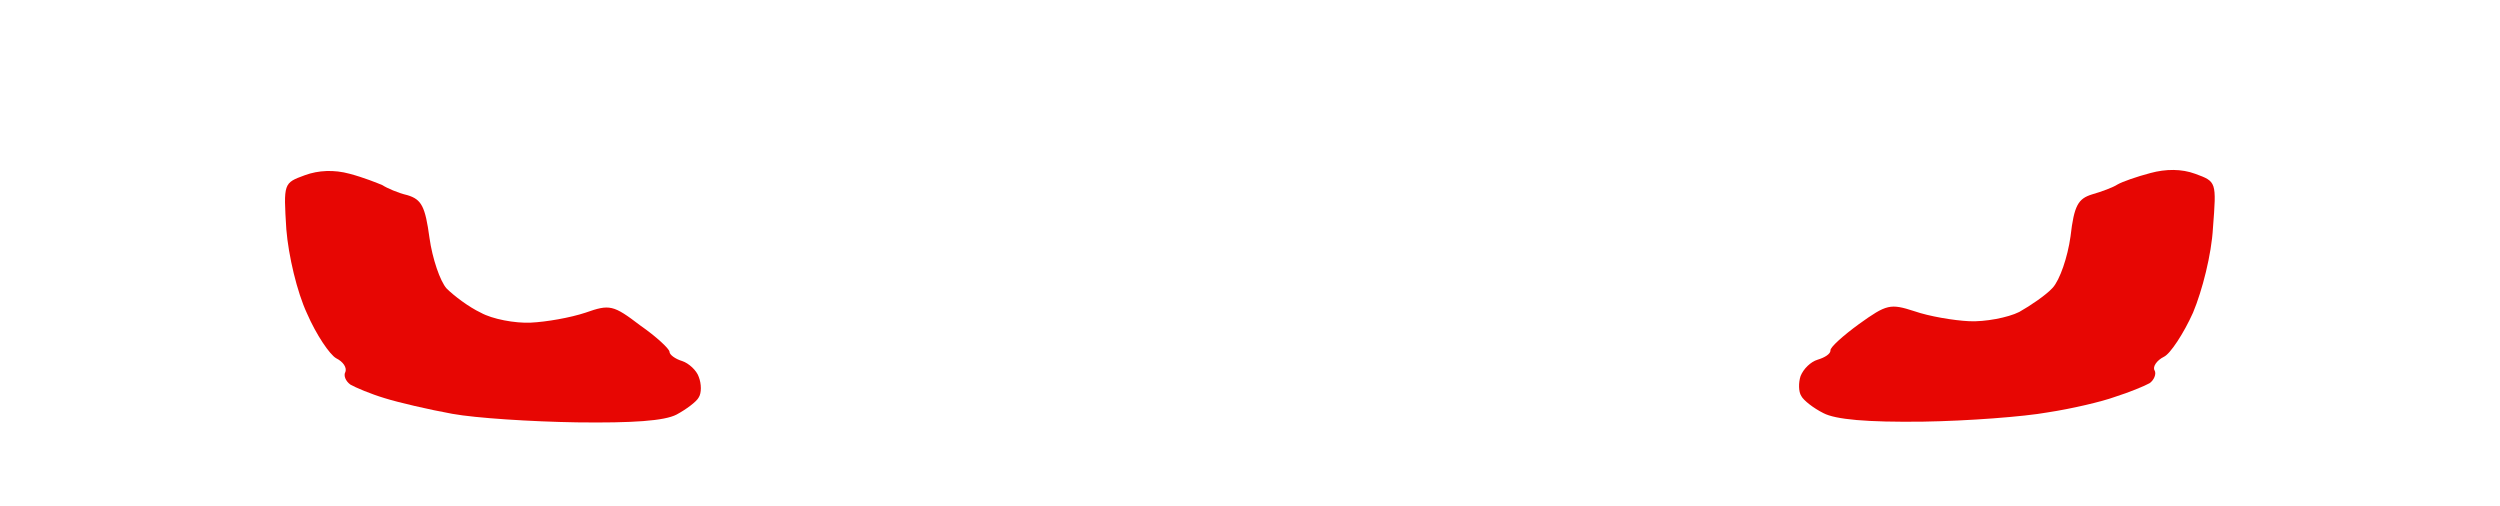
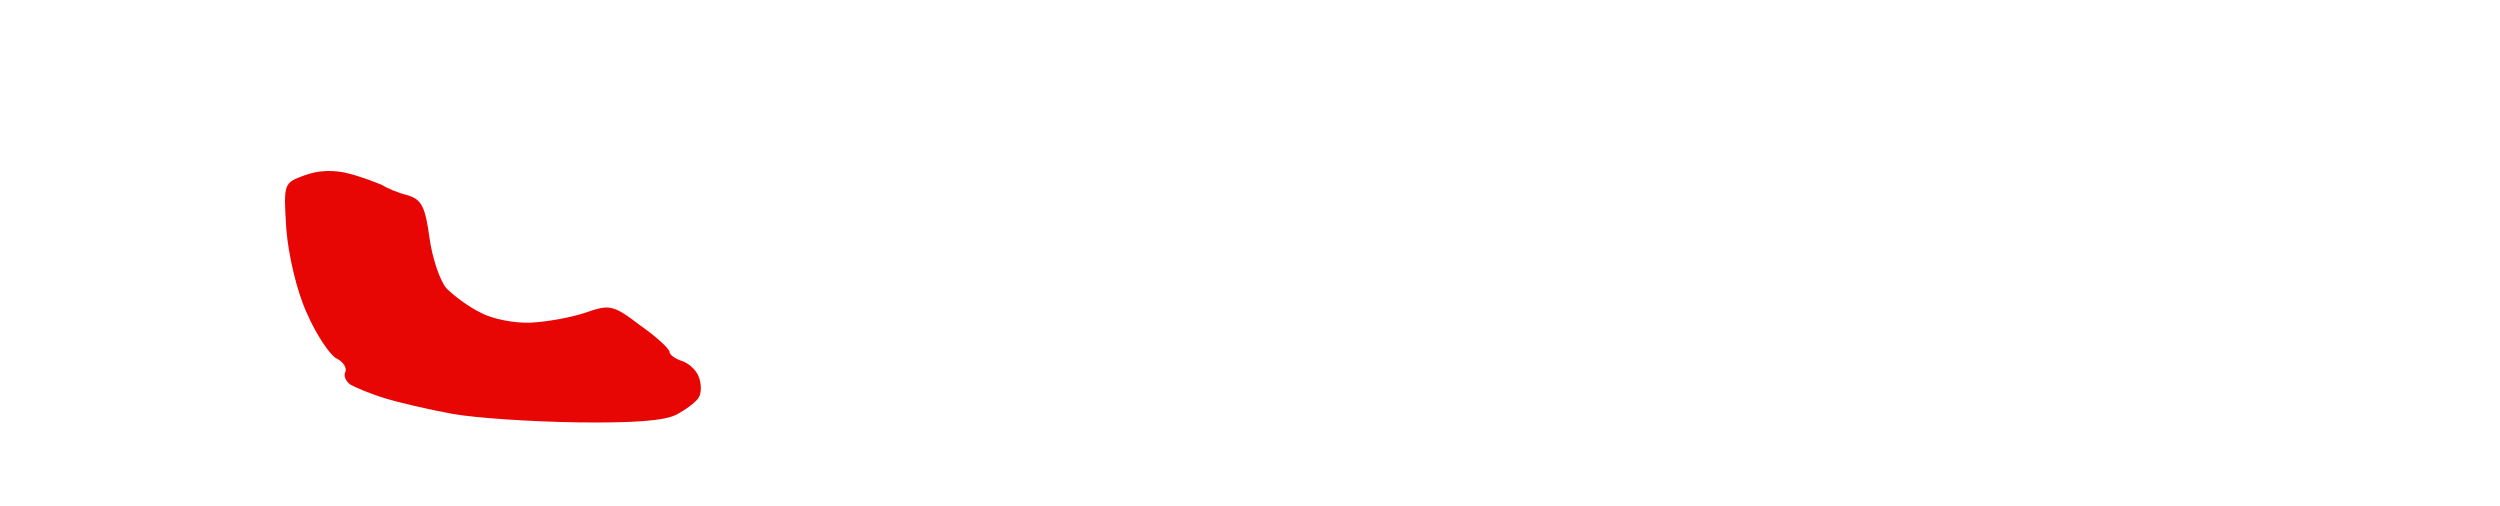
<svg xmlns="http://www.w3.org/2000/svg" version="1.2" viewBox="0 0 351 71">
  <title>image</title>
  <style>
		.s0 { fill: #e70603 } 
	</style>
  <g id="eyes">
-     <path id="Path 1" class="s0" d="m301.9 24.3c-1.9 0.5-3.9 1.2-4.6 1.6-0.6 0.4-2.2 1-3.6 1.4-1.9 0.6-2.5 1.5-3 5.9-0.4 2.9-1.5 6.1-2.5 7.2-0.9 1-3.1 2.5-4.7 3.4-1.6 0.8-4.8 1.4-7 1.3-2.2-0.1-5.7-0.7-7.7-1.4-3.4-1.1-3.9-1-7.8 1.8-2.2 1.6-4.1 3.3-4 3.7 0 0.5-0.8 1-1.8 1.3-1 0.3-2 1.3-2.4 2.3-0.3 0.9-0.3 2.2 0.1 2.8 0.3 0.6 1.7 1.7 3.1 2.4 1.7 0.9 6.1 1.3 14 1.2 6.3-0.1 14.2-0.7 17.5-1.3 3.3-0.5 7.6-1.5 9.5-2.2 1.9-0.6 4.1-1.5 4.8-1.9 0.6-0.4 1-1.3 0.7-1.8-0.3-0.5 0.3-1.4 1.3-1.9 0.9-0.4 2.8-3.3 4.1-6.2 1.3-3.1 2.6-8.2 2.8-11.9 0.5-6.5 0.5-6.5-2.5-7.6-1.9-0.7-4.1-0.7-6.3-0.1z" />
    <path id="Path 1 copy" class="s0" d="m49.1 24.4c1.9 0.5 3.9 1.3 4.6 1.6 0.6 0.4 2.2 1.1 3.5 1.4 2 0.6 2.5 1.6 3.1 6 0.4 2.9 1.5 6.1 2.4 7.1 1 1 3.1 2.6 4.8 3.4 1.6 0.9 4.8 1.5 7 1.4 2.2-0.1 5.6-0.7 7.7-1.4 3.4-1.2 3.9-1.1 7.7 1.8 2.3 1.6 4.1 3.3 4.1 3.7 0 0.4 0.8 1 1.8 1.3 0.9 0.3 2 1.3 2.3 2.2 0.4 1 0.4 2.3 0 2.9-0.3 0.6-1.8 1.7-3.1 2.4-1.7 0.9-6.2 1.2-14 1.1-6.4-0.1-14.2-0.6-17.5-1.2-3.3-0.6-7.6-1.6-9.5-2.2-2-0.6-4.1-1.5-4.8-1.9-0.7-0.5-1-1.3-0.7-1.8 0.2-0.6-0.3-1.4-1.3-1.9-0.9-0.5-2.8-3.3-4.1-6.3-1.4-3-2.6-8.1-2.9-11.8-0.4-6.5-0.4-6.5 2.6-7.6 1.9-0.7 4.1-0.8 6.3-0.2z" />
  </g>
</svg>